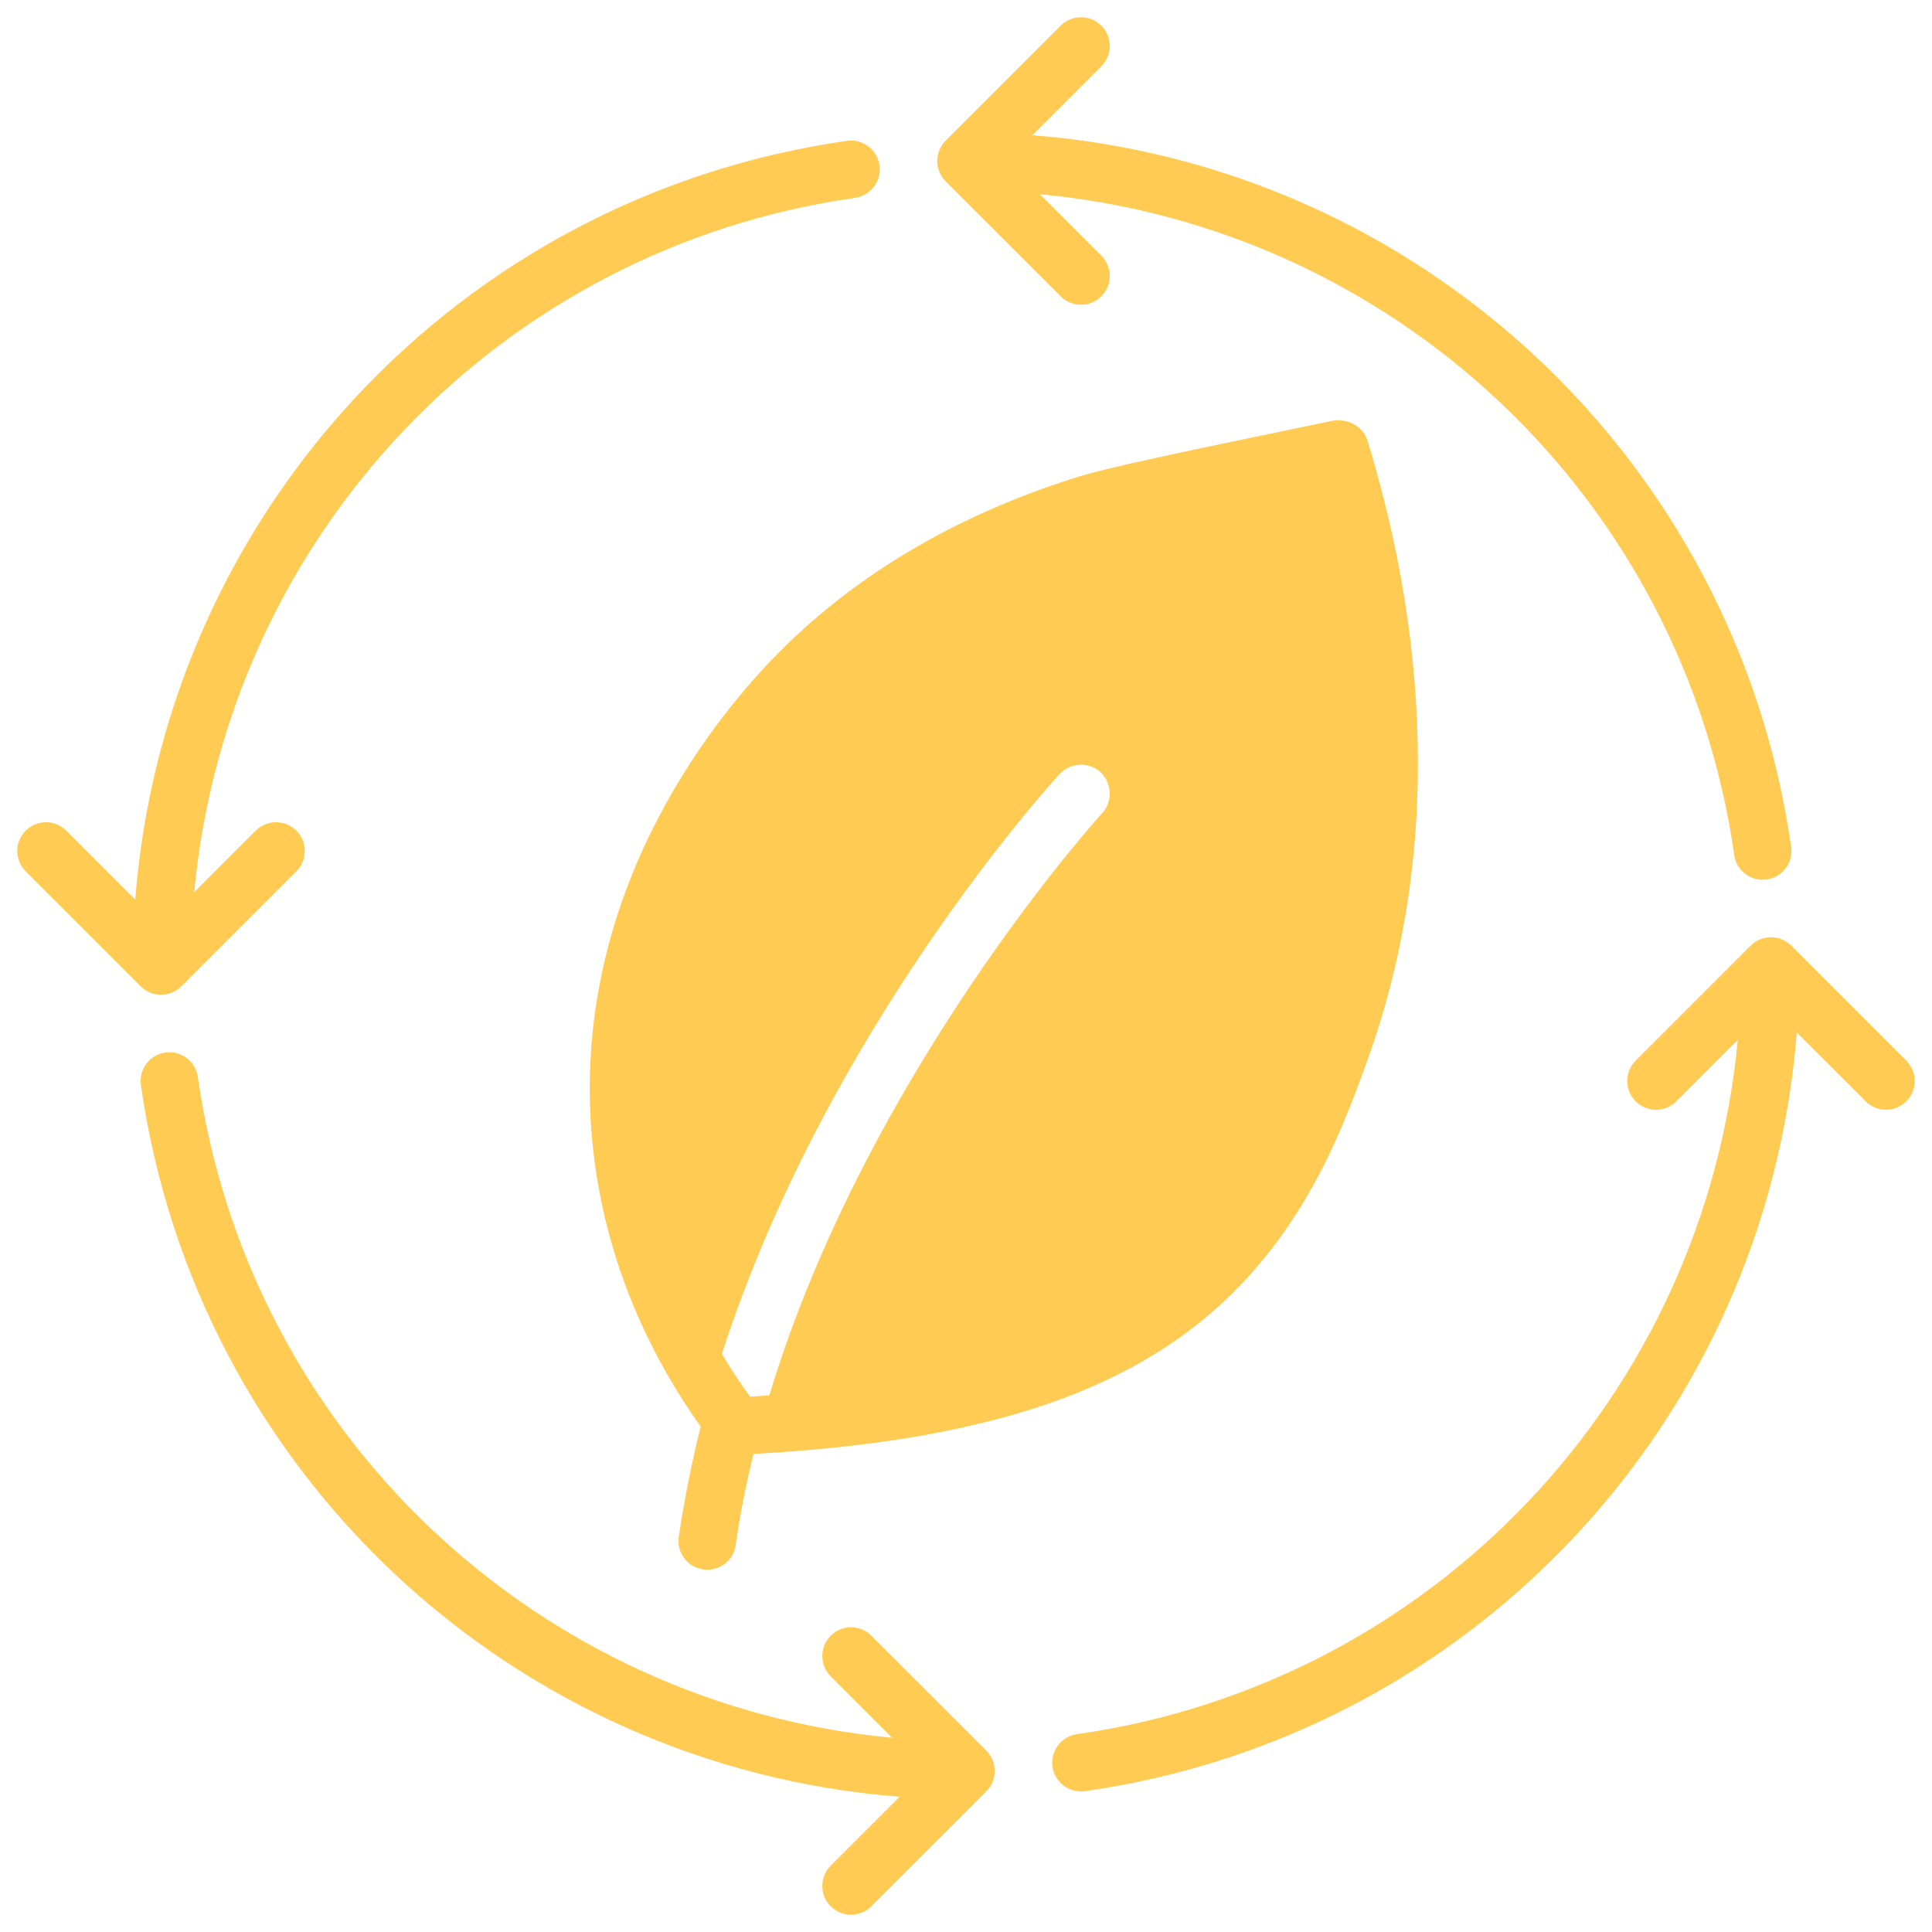
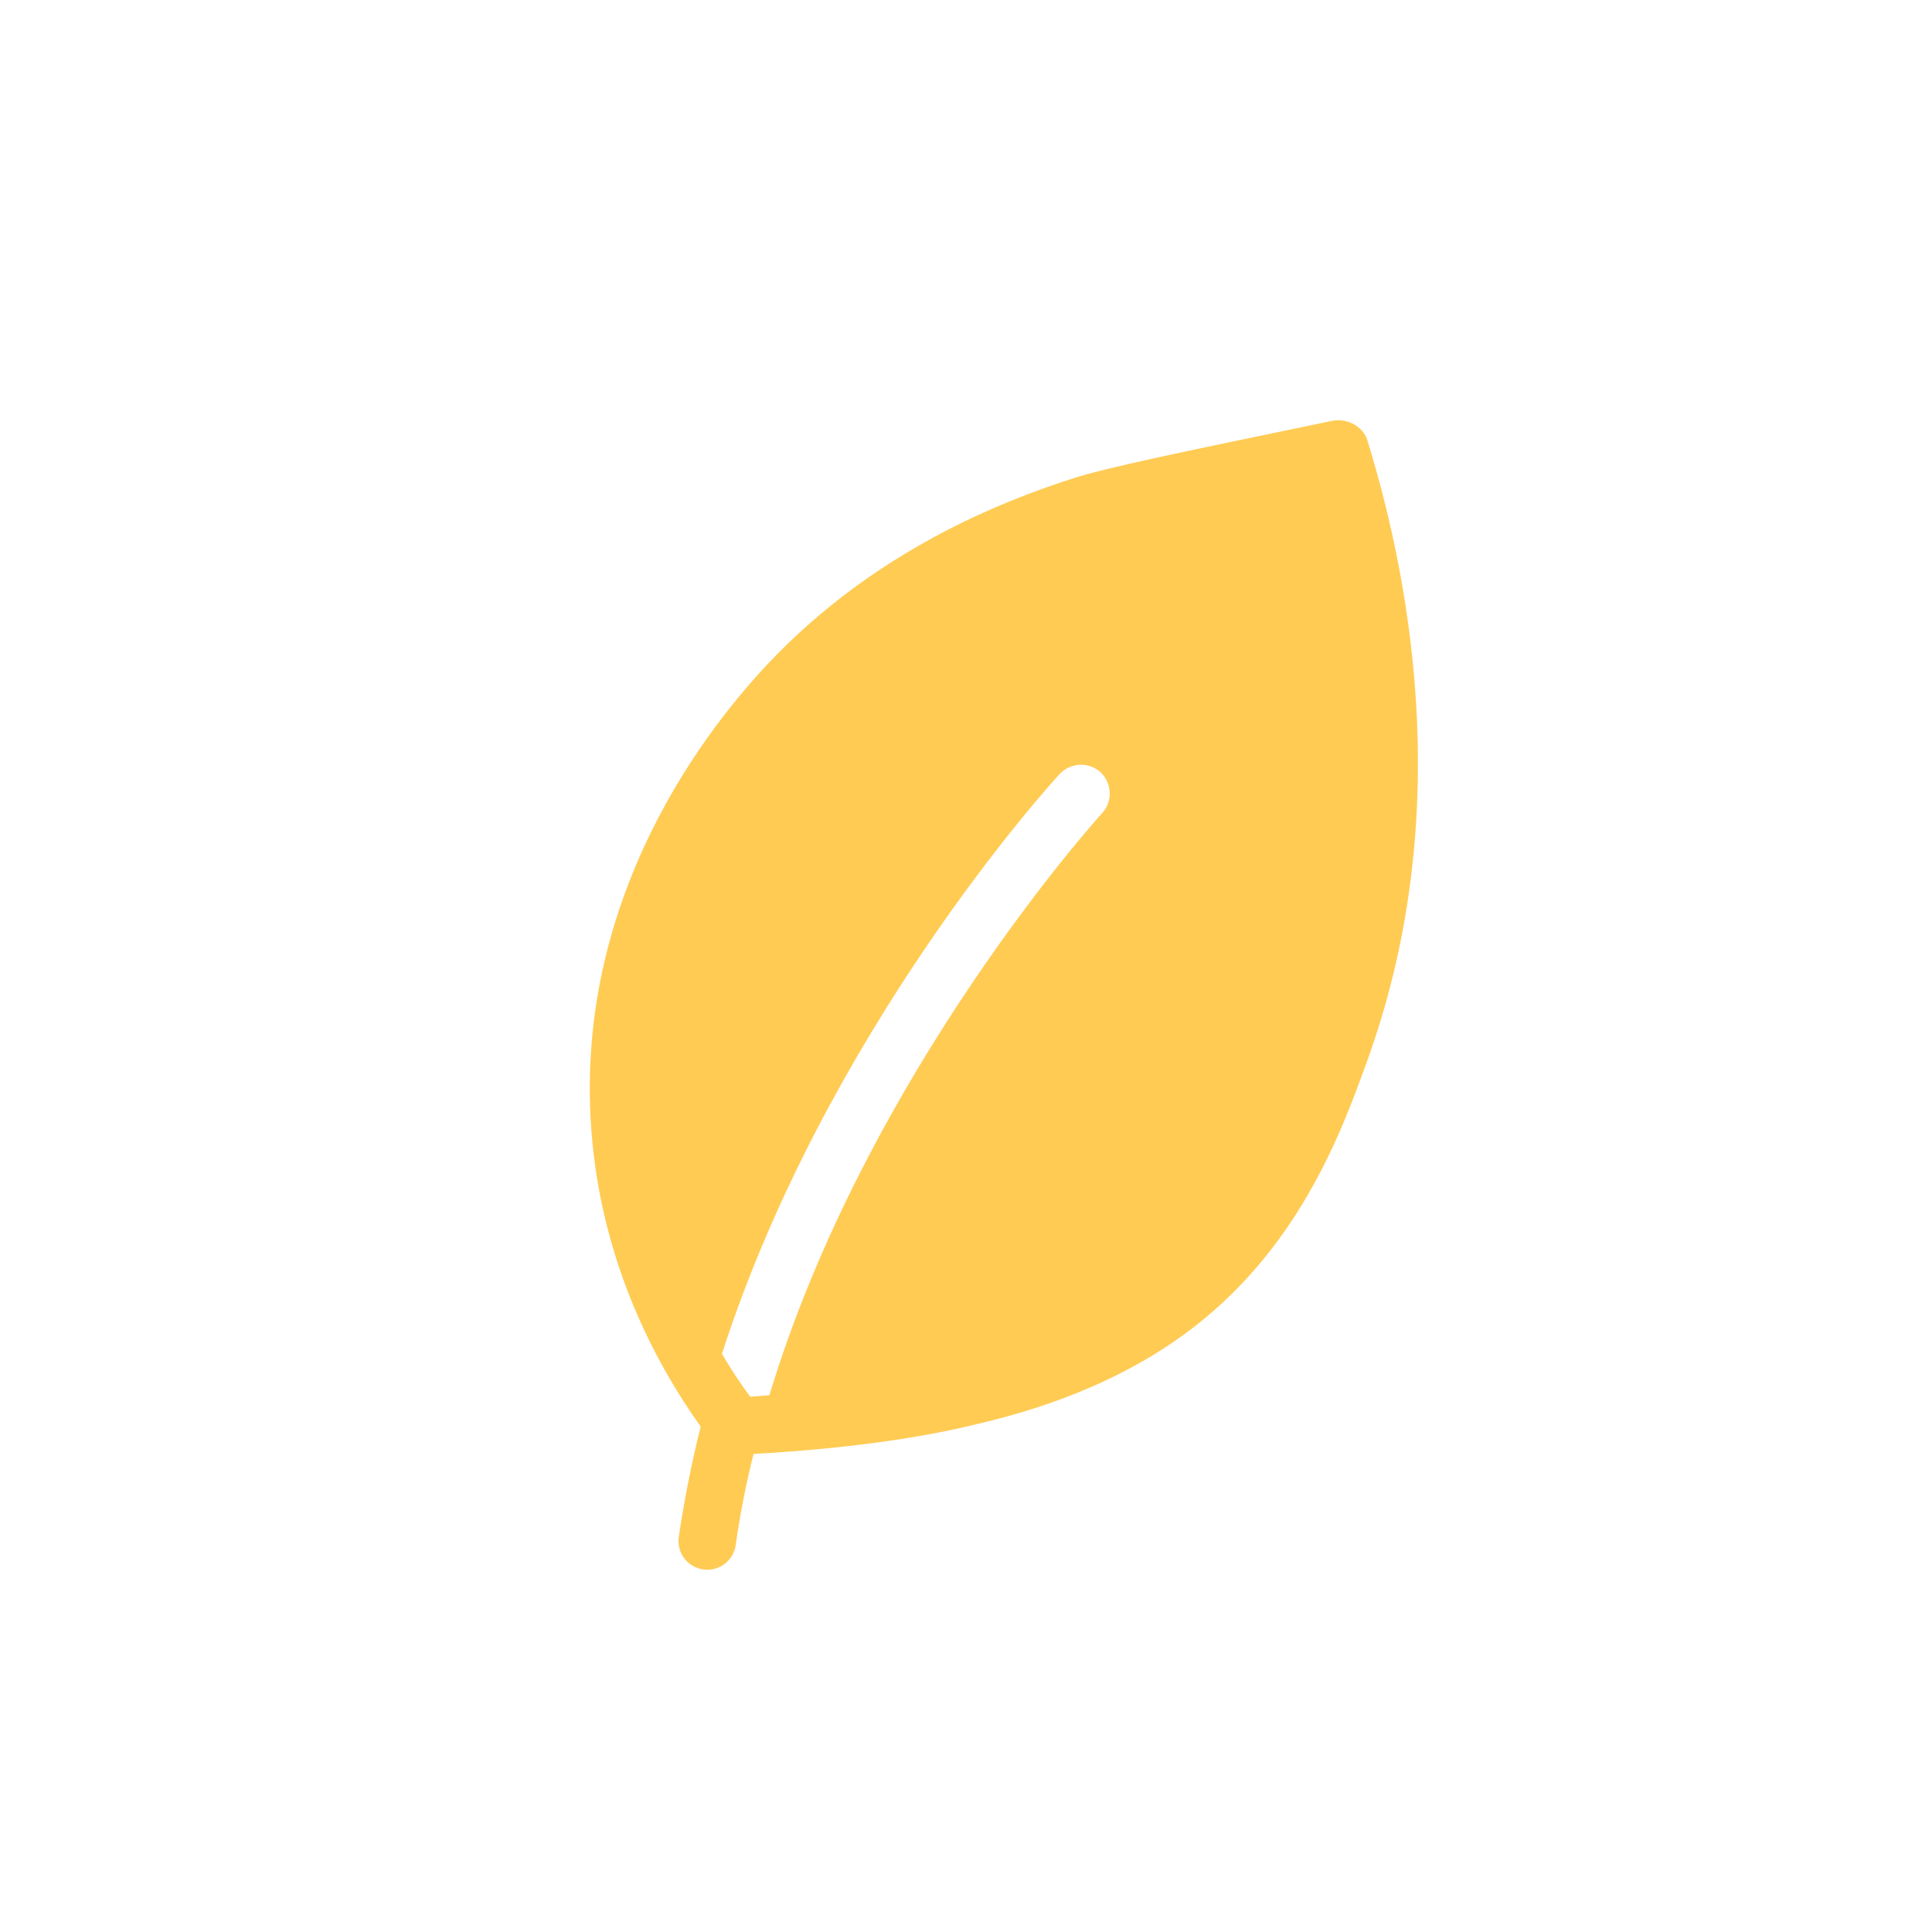
<svg xmlns="http://www.w3.org/2000/svg" width="30" height="30" viewBox="0 0 30 30" fill="none">
  <g clip-path="url(#clip0_323_398)">
-     <path d="M29.601 16.47L27.815 14.684C27.641 14.51 27.358 14.51 27.184 14.684L25.398 16.47C25.224 16.645 25.224 16.927 25.398 17.101C25.573 17.276 25.855 17.276 26.03 17.101L26.984 16.147C26.467 21.66 22.261 26.139 16.722 26.928C16.479 26.963 16.308 27.19 16.343 27.434C16.375 27.656 16.566 27.817 16.785 27.817C16.806 27.817 16.827 27.816 16.849 27.813C22.866 26.954 27.431 22.045 27.9 16.032L28.97 17.101C29.057 17.189 29.171 17.232 29.285 17.232C29.4 17.232 29.514 17.189 29.601 17.101C29.776 16.927 29.776 16.645 29.601 16.47Z" fill="#FFCB53" />
-     <path d="M16.47 4.601C16.557 4.689 16.672 4.732 16.786 4.732C16.9 4.732 17.014 4.689 17.102 4.601C17.276 4.427 17.276 4.144 17.102 3.97L16.148 3.016C21.66 3.533 26.139 7.739 26.929 13.277C26.96 13.5 27.151 13.661 27.37 13.661C27.391 13.661 27.413 13.659 27.434 13.656C27.678 13.621 27.848 13.395 27.813 13.151C26.954 7.134 22.045 2.569 16.032 2.1L17.102 1.03C17.276 0.856 17.276 0.573 17.102 0.399C16.927 0.224 16.645 0.224 16.47 0.399L14.684 2.184C14.51 2.359 14.51 2.641 14.684 2.816L16.47 4.601Z" fill="#FFCB53" />
-     <path d="M2.816 15.316L4.602 13.53C4.776 13.355 4.776 13.073 4.602 12.899C4.427 12.724 4.145 12.724 3.97 12.899L3.016 13.853C3.533 8.341 7.739 3.861 13.278 3.072C13.521 3.037 13.691 2.81 13.657 2.566C13.622 2.323 13.395 2.152 13.151 2.187C7.134 3.046 2.569 7.955 2.1 13.969L1.03 12.899C0.856 12.724 0.573 12.724 0.399 12.899C0.224 13.073 0.224 13.355 0.399 13.53L2.185 15.316C2.272 15.403 2.386 15.446 2.5 15.446C2.614 15.446 2.729 15.403 2.816 15.316Z" fill="#FFCB53" />
-     <path d="M13.53 25.399C13.356 25.224 13.073 25.224 12.899 25.399C12.725 25.573 12.725 25.855 12.899 26.03L13.853 26.984C8.341 26.467 3.862 22.261 3.072 16.723C3.037 16.479 2.81 16.309 2.567 16.344C2.323 16.378 2.153 16.605 2.188 16.849C3.046 22.866 7.955 27.431 13.969 27.9L12.899 28.97C12.725 29.145 12.725 29.427 12.899 29.601C12.986 29.689 13.1 29.732 13.214 29.732C13.329 29.732 13.443 29.689 13.53 29.601L15.316 27.816C15.49 27.641 15.49 27.359 15.316 27.184L13.53 25.399Z" fill="#FFCB53" />
    <path d="M10.92 24.37C10.942 24.375 10.96 24.375 10.982 24.375C11.201 24.375 11.393 24.214 11.424 23.991C11.491 23.513 11.585 23.04 11.701 22.576C12.308 22.545 13.83 22.438 15.103 22.129C15.705 21.987 17.116 21.647 18.389 20.719C20.156 19.429 20.826 17.589 21.223 16.491C22.558 12.821 21.964 9.214 21.232 6.835C21.161 6.612 20.906 6.487 20.679 6.536C18.339 7.022 17.165 7.263 16.647 7.433C14.768 8.036 13.205 8.978 12 10.228C11.04 11.223 8.839 13.946 9.197 17.719C9.38 19.656 10.174 21.161 10.88 22.152C10.741 22.71 10.625 23.286 10.54 23.866C10.505 24.112 10.674 24.335 10.92 24.37ZM16.455 12.018C16.625 11.839 16.906 11.826 17.089 11.991C17.268 12.161 17.281 12.442 17.116 12.625C17.072 12.67 13.46 16.661 11.947 21.665C11.83 21.674 11.728 21.683 11.647 21.688C11.505 21.491 11.353 21.268 11.21 21.022C12.822 16.027 16.281 12.205 16.455 12.018Z" fill="#FFCB53" />
  </g>
  <defs>
    <clipPath id="clip0_323_398">
      <rect width="30" height="30" fill="white" />
    </clipPath>
  </defs>
</svg>